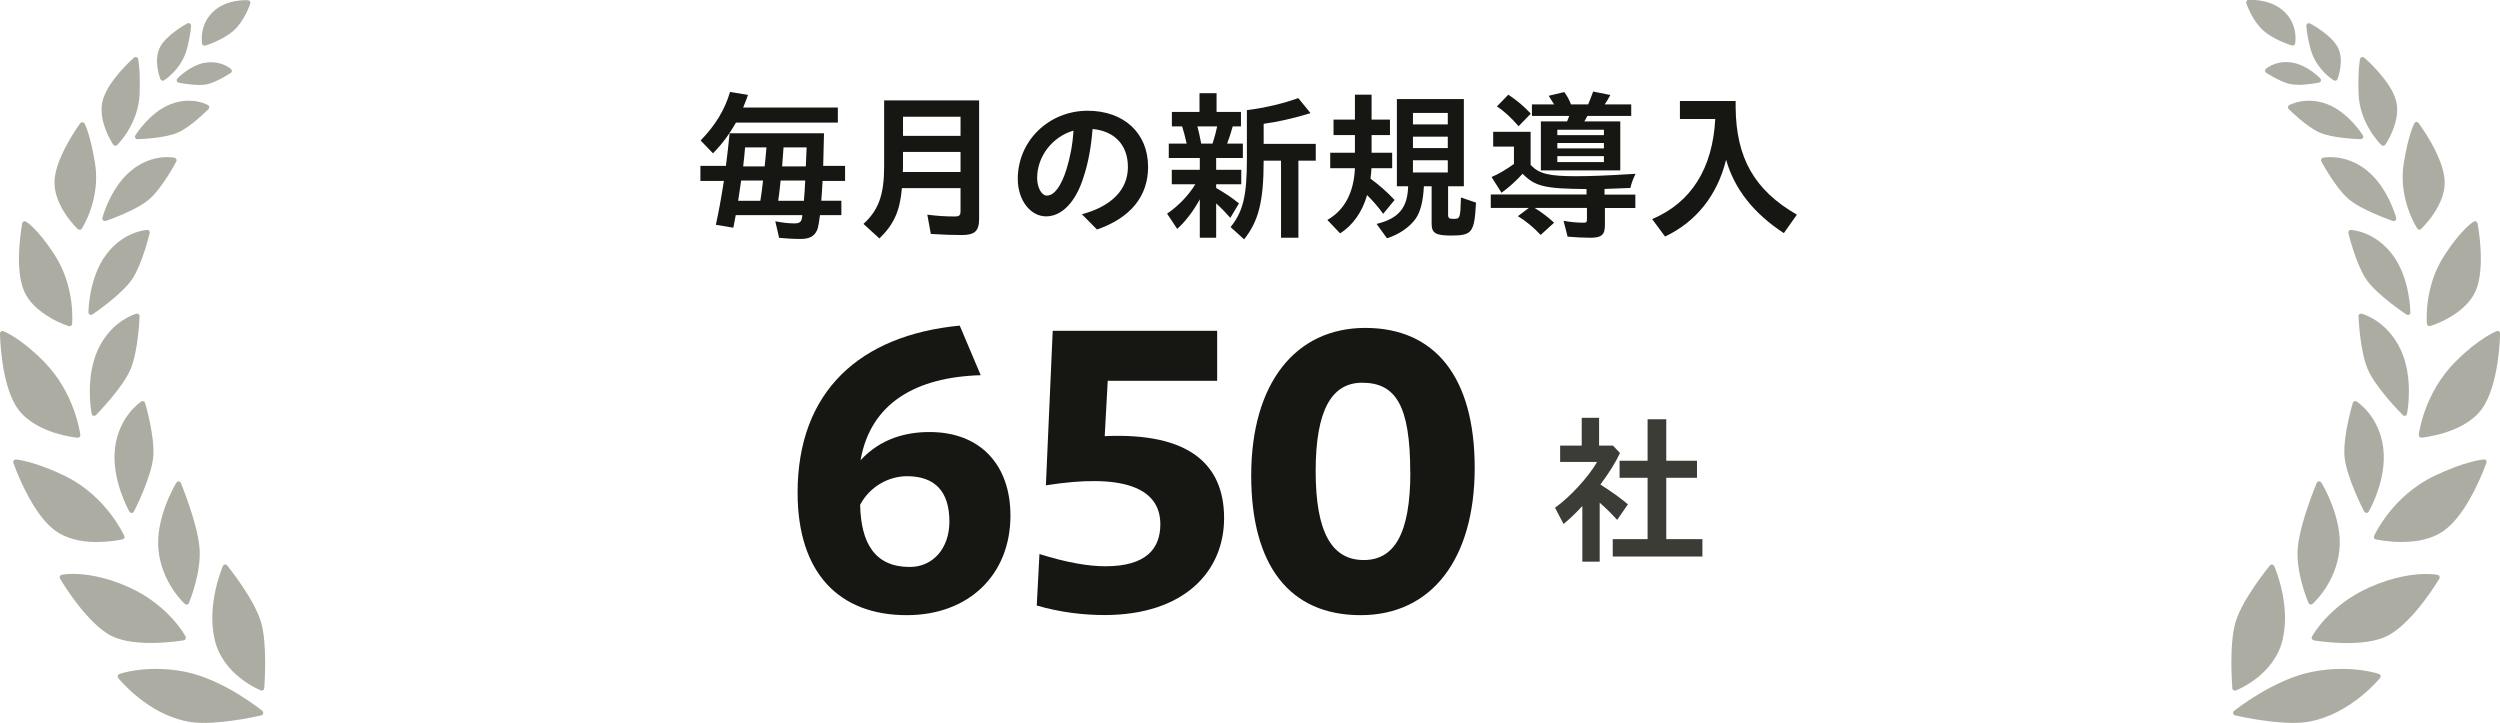
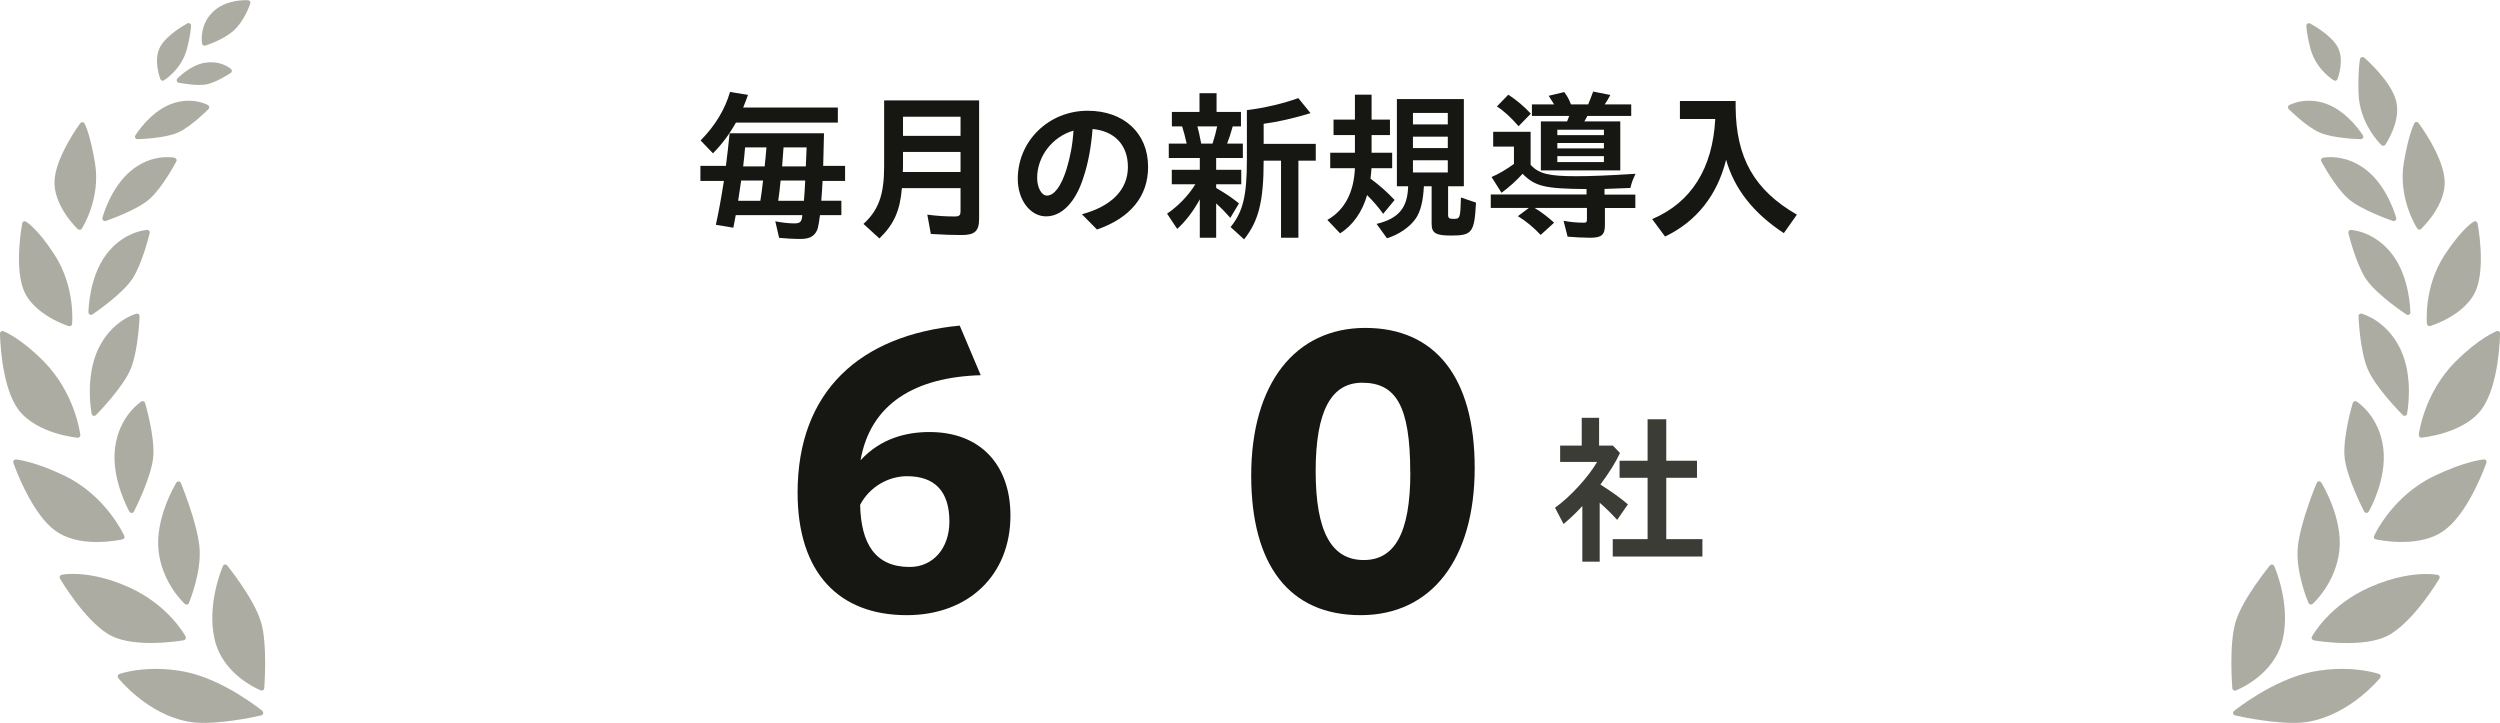
<svg xmlns="http://www.w3.org/2000/svg" id="data" viewBox="0 0 249 72">
  <defs>
    <style>.cls-1{fill:none;}.cls-2{fill:#3c3c37;}.cls-3{fill:#acaca2;}.cls-4{fill:#161613;}</style>
  </defs>
  <rect class="cls-1" width="249" height="72" />
  <path class="cls-4" d="M77.6,23.69l-.38-1.65c.64.13,1.34.21,1.87.21.56,0,.77-.1.82-.82h-6.63c-.08.45-.16.86-.24,1.25l-1.74-.29c.29-1.34.51-2.51.8-4.37h-2.34v-1.5h2.54c.18-1.38.22-1.82.37-3.25h9.4c-.02,1.15-.05,2.22-.08,3.25h2.18v1.5h-2.24c-.03.66-.08,1.31-.13,1.97h2v1.44h-2.13c-.18,1.3-.21,1.42-.46,1.79-.29.4-.74.58-1.49.58-.69,0-1.5-.05-2.11-.11ZM69.78,13.99c1.44-1.46,2.42-3.07,2.93-4.83l1.79.29c-.16.46-.21.59-.48,1.26h9.43v1.5h-10.15c-.66,1.17-1.42,2.19-2.29,3.06l-1.23-1.28ZM75.73,20c.1-.56.16-1.07.27-2.02h-2.18c-.13.9-.19,1.33-.3,2.02h2.21ZM76.16,16.57c.06-.59.1-.94.18-1.89h-2.13c-.06.78-.1,1.06-.19,1.89h2.15ZM80.07,20c.05-.58.1-1.34.13-2.02h-2.45c-.06.67-.14,1.3-.24,2.02h2.56ZM80.26,16.57c.03-.51.06-1.42.08-1.89h-2.3c-.05.7-.08,1.12-.14,1.89h2.37Z" />
  <path class="cls-4" d="M86,22.3c1.5-1.36,2.06-2.9,2.06-5.71v-6.59h9.46v11.78c0,1.23-.42,1.63-1.74,1.63-.83,0-1.87-.03-3.07-.11l-.35-1.92c.99.13,1.82.18,2.72.18.48,0,.59-.11.59-.56v-2.26h-5.84c-.19,2.24-.78,3.59-2.24,5.01l-1.58-1.44ZM95.67,17.13v-2h-5.73v1.17c0,.35,0,.53-.02.83h5.75ZM95.67,13.53v-1.9h-5.73v1.9h5.73Z" />
  <path class="cls-4" d="M107.76,21.34c2.96-.8,4.58-2.45,4.58-4.71s-1.41-3.59-3.52-3.78c-.14,1.78-.43,3.38-.9,4.79-.77,2.48-2.16,3.91-3.73,3.91s-2.82-1.62-2.82-3.73c0-3.79,3.09-6.79,6.96-6.79,3.59,0,6.02,2.21,6.02,5.59,0,2.96-1.78,5.09-5.09,6.24l-1.5-1.52ZM104.27,19.48c.72,0,1.41-.9,1.95-2.61.38-1.26.61-2.43.7-3.86-2.08.59-3.62,2.55-3.62,4.71,0,.98.45,1.76.96,1.76Z" />
  <path class="cls-4" d="M119.49,19.87c-.64,1.18-1.42,2.19-2.24,2.93l-1.01-1.52c1.1-.74,2.13-1.81,2.82-2.93h-2.35v-1.44h2.79v-1.17h-3.09v-1.44h1.78c-.19-.82-.27-1.15-.45-1.71h-1.02v-1.44h2.75v-1.87h1.7v1.87h2.43v1.44h-.82c-.21.74-.35,1.18-.56,1.71h1.57v1.44h-2.66v1.17h2.5v1.44h-2.5v.37c1.14.67,1.68,1.06,2.27,1.54l-.86,1.44c-.48-.54-.78-.86-1.41-1.44v3.42h-1.63v-3.81ZM120.77,14.3c.21-.67.35-1.17.46-1.71h-1.97c.14.53.19.74.38,1.71h1.12ZM122.56,22.62c1.26-1.55,1.63-3.14,1.63-6.77v-4.88c1.87-.24,3.62-.66,5.12-1.2l1.22,1.5c-1.63.5-3.3.88-4.67,1.06v2h5.19v1.67h-1.73v7.68h-1.73v-7.68h-1.73c0,4.05-.5,6.02-1.95,7.84l-1.34-1.22Z" />
  <path class="cls-4" d="M132.21,21.9c1.7-.96,2.64-2.72,2.74-5.15h-2.46v-1.54h2.46v-1.76h-2.13v-1.54h2.13v-2.48h1.66v2.48h1.83v1.54h-1.83v1.76h2.05v1.54h-2.06c-.02.37-.05.64-.1,1.04.94.7,1.71,1.38,2.4,2.13l-1.14,1.38c-.42-.61-.96-1.23-1.6-1.87-.46,1.66-1.44,3.04-2.69,3.81l-1.26-1.33ZM137.11,22.3c2.19-.53,3.09-1.6,3.14-3.75h-1.12v-8.68h6.67v8.68h-1.57v2.83c0,.34.1.42.53.42.67,0,.69-.05.75-2.13l1.5.51c-.16,2.98-.38,3.28-2.48,3.28-1.54,0-1.94-.24-1.94-1.18v-3.73h-.77c-.08,1.52-.34,2.51-.8,3.2-.58.85-1.71,1.63-2.88,1.98l-1.04-1.44ZM144.2,12.39v-1.14h-3.47v1.14h3.47ZM144.2,14.75v-1.14h-3.47v1.14h3.47ZM144.2,17.18v-1.22h-3.47v1.22h3.47Z" />
  <path class="cls-4" d="M156.13,23.56l-.4-1.57c.66.13,1.34.19,2.03.19.24,0,.3-.06.3-.35v-1.12h-5.22c.62.37,1.34.91,1.95,1.47l-1.34,1.22c-.69-.74-1.5-1.41-2.27-1.87l1.09-.82h-3.79v-1.34h9.54v-.54c-4.16-.03-5.12-.26-6.37-1.52-.64.7-1.34,1.34-2.1,1.89l-.99-1.57c.69-.29,1.42-.72,2.23-1.3v-1.73h-2.07v-1.47h3.73v3.3c.85.88,1.81,1.12,4.51,1.12,1.49,0,3.06-.06,5.94-.24-.26.54-.4.9-.51,1.41l-2.58.1v.56h3.07v1.34h-3.03v1.7c0,.98-.34,1.26-1.47,1.26-.64,0-1.6-.05-2.26-.11ZM149.09,10.6l1.14-1.17c.82.54,1.57,1.17,2.24,1.89l-1.22,1.25c-.74-.85-1.42-1.49-2.16-1.97ZM153.47,12.09h2.61c.08-.18.16-.38.21-.54h-3.71v-1.15h2.21c-.18-.3-.37-.59-.54-.86l1.55-.37c.32.43.48.74.67,1.23h1.71c.16-.4.34-.82.5-1.28l1.71.34c-.18.34-.35.64-.56.94h2.64v1.15h-4.37c-.13.26-.18.34-.3.54h3.58v4.88h-7.91v-4.88ZM159.75,13.46v-.54h-4.64v.54h4.64ZM159.75,14.78v-.54h-4.64v.54h4.64ZM159.75,16.14v-.59h-4.64v.59h4.64Z" />
  <path class="cls-4" d="M164.56,21.82c3.89-1.65,6.02-5.04,6.28-9.97h-3.52v-1.79h5.55v.64c.05,5.04,1.87,8.24,6.1,10.68l-1.3,1.84c-3.01-1.97-4.93-4.4-5.75-7.31-.88,3.54-2.96,6.16-6.08,7.65l-1.28-1.73Z" />
  <path class="cls-2" d="M157.59,50.41c-.56.62-1.22,1.25-1.86,1.78l-.85-1.62c1.49-1.06,3.33-3.06,4.19-4.56h-3.68v-1.63h2.15v-2.77h1.73v2.77h1.38l.7.74c-.43.94-1.09,1.98-1.95,3.14,1.1.7,2,1.34,2.74,1.97l-1.07,1.55c-.61-.66-1.09-1.14-1.74-1.71v5.87h-1.73v-5.52ZM160.63,53.7h3.47v-6.11h-2.79v-1.7h2.79v-4.13h1.86v4.13h3.06v1.7h-3.06v6.11h3.6v1.73h-8.93v-1.73Z" />
  <path class="cls-4" d="M79.44,49.07c0-10.11,6.23-15.69,16.15-16.64l2.09,4.94c-6.5.19-10.98,2.81-11.97,8.47,2.01-2.17,4.52-2.81,6.88-2.81,5.05,0,8.05,3.27,8.05,8.32,0,5.89-4.14,9.92-10.33,9.92-6.72,0-10.87-4.18-10.87-12.2ZM85.67,50.28c.08,3.84,1.48,6.19,4.94,6.19,2.32,0,3.95-1.86,3.95-4.52,0-3-1.44-4.52-4.22-4.52-1.82,0-3.72,1.03-4.67,2.85Z" />
-   <path class="cls-4" d="M103.26,60.31l.27-5.13c2.66.84,4.83,1.22,6.57,1.22,4.1,0,5.47-1.79,5.47-4.18,0-3.69-3.8-5.09-11.4-3.88l.68-15.39h16.38v4.98h-10.9l-.3,5.51c8.47-.38,11.89,2.85,11.89,8.17s-3.99,9.65-11.93,9.65c-2.05,0-4.41-.27-6.73-.95Z" />
  <path class="cls-4" d="M124.62,47.36c0-9.19,4.41-14.7,11.36-14.7s10.9,4.9,10.9,13.94-4.26,14.67-11.36,14.67-10.9-4.98-10.9-13.91ZM140.46,47.05c0-6.65-1.44-8.93-4.79-8.93-3.04,0-4.63,2.74-4.63,8.81s1.6,8.85,4.79,8.85c3,0,4.64-2.55,4.64-8.74Z" />
  <path class="cls-3" d="M222.47,68.75s.09.04.13.04c.03,0,.06,0,.09-.02.16-.06,3.82-1.51,4.66-5.06.83-3.51-.77-7.18-.84-7.33-.04-.08-.11-.14-.2-.15-.01,0-.02,0-.03,0-.08,0-.15.03-.2.09-.11.14-2.73,3.34-3.41,5.61-.68,2.26-.34,6.45-.33,6.63,0,.08.05.15.12.19Z" />
  <path class="cls-3" d="M236.95,67.13c-.06-.02-1.47-.51-3.68-.51-1,0-2.01.1-3.01.3-3.83.77-7.59,3.76-7.75,3.89-.07.06-.11.16-.09.25s.09.16.19.19c.13.03,3.24.75,5.81.75h0c.58,0,1.1-.04,1.53-.12,4.13-.73,6.99-4.22,7.11-4.36.05-.06.07-.15.05-.22-.02-.08-.08-.14-.16-.17Z" />
  <path class="cls-3" d="M230.98,47.94s-.01,0-.02,0c-.09,0-.18.07-.21.15-.07.16-1.61,3.85-1.88,6.33-.27,2.51,1,5.52,1.06,5.64.03.07.1.13.18.15.02,0,.04,0,.05,0,.06,0,.12-.02.17-.06.09-.08,2.3-2.07,2.67-5.31.36-3.23-1.71-6.64-1.8-6.78-.05-.07-.13-.12-.22-.12Z" />
  <path class="cls-3" d="M242.8,57.26s-.42-.09-1.15-.09c-1.21,0-3.17.23-5.63,1.32-4.02,1.78-5.68,4.79-5.75,4.92-.04.07-.04.15,0,.23.04.07.1.12.18.14.06.01,1.56.27,3.33.27h0c1.9,0,3.35-.3,4.32-.89,2.46-1.5,4.76-5.36,4.86-5.53.04-.07.05-.15.01-.23s-.1-.13-.18-.14Z" />
  <path class="cls-3" d="M235.48,50.95c.04.08.13.13.22.14,0,0,0,0,0,0,.09,0,.17-.05.22-.13.08-.13,1.85-3.23,1.45-6.36-.4-3.16-2.56-4.55-2.65-4.61-.04-.03-.09-.04-.14-.04-.03,0-.06,0-.09.02-.07.03-.13.09-.15.16-.04.13-.97,3.25-.83,5.27.14,2.02,1.89,5.41,1.96,5.55Z" />
  <path class="cls-3" d="M247.42,45.76s-.01,0-.02,0c-.08,0-1.88.17-4.96,1.65-4.14,1.99-5.91,5.81-5.98,5.97-.03.07-.03.15,0,.21.03.07.1.11.17.13.05.01,1.15.26,2.56.26h0c1.75,0,3.16-.37,4.2-1.11,1.06-.75,2.1-2.12,3.09-4.08.73-1.45,1.15-2.66,1.17-2.71.03-.08.01-.17-.04-.23-.05-.06-.12-.1-.2-.1Z" />
  <path class="cls-3" d="M239.5,41.42s.05,0,.07-.01c.09-.03.16-.1.17-.19.03-.15.69-3.61-.65-6.43-1.35-2.86-3.77-3.52-3.87-3.55-.02,0-.04,0-.06,0-.06,0-.11.02-.16.05-.06.05-.1.12-.09.2,0,.14.13,3.36.89,5.22.76,1.86,3.41,4.53,3.53,4.64.05.05.11.07.18.07Z" />
  <path class="cls-3" d="M244.58,36c-3.14,3.15-3.65,7.14-3.67,7.31,0,.07.02.15.07.2.05.05.11.08.18.08,0,0,.02,0,.02,0,.04,0,1.06-.1,2.31-.49,1.16-.36,2.75-1.06,3.68-2.34,1.76-2.4,1.83-7.34,1.84-7.55,0-.08-.04-.16-.11-.21-.04-.03-.09-.04-.14-.04-.03,0-.06,0-.09.02-.07.03-1.76.69-4.08,3.02Z" />
  <path class="cls-3" d="M240.07,31.11c0-.14-.04-3.41-1.76-5.72-1.75-2.34-4.06-2.49-4.16-2.49,0,0,0,0-.01,0-.07,0-.15.03-.19.09-.05.06-.07.14-.05.22.03.12.73,3.03,1.75,4.57,1.03,1.55,3.91,3.47,4.04,3.55.04.03.09.04.14.04.04,0,.08,0,.12-.03.08-.04.13-.13.13-.22Z" />
  <path class="cls-3" d="M241.73,32.26c0,.07.05.14.11.18.04.03.09.04.14.04.02,0,.05,0,.07-.01.03-.01.87-.26,1.84-.81,1.3-.73,2.22-1.65,2.67-2.64.44-1,.61-2.44.5-4.3-.08-1.37-.29-2.44-.3-2.48-.02-.08-.07-.14-.14-.18-.03-.02-.07-.02-.11-.02-.04,0-.08.01-.12.03-.05.03-1.14.64-2.89,3.3-2.11,3.21-1.79,6.75-1.78,6.9Z" />
  <path class="cls-3" d="M233.87,19.78c1.29,1.15,4.34,2.18,4.47,2.23.03,0,.05.01.08.01.06,0,.12-.02.17-.07.07-.06.1-.16.07-.25-.03-.12-.84-3.07-2.94-4.74-1.35-1.08-2.71-1.31-3.61-1.31-.45,0-.73.06-.74.06-.08.02-.14.07-.17.14-.03.07-.03.15,0,.22.06.1,1.37,2.56,2.66,3.7Z" />
  <path class="cls-3" d="M240.93,22.88s.02,0,.03,0c.06,0,.13-.02.17-.07.02-.02.62-.58,1.21-1.44.79-1.15,1.19-2.3,1.15-3.32-.04-1.02-.49-2.31-1.34-3.83-.63-1.12-1.24-1.93-1.26-1.97-.05-.06-.12-.1-.2-.1,0,0-.01,0-.02,0-.09,0-.16.05-.2.13-.02.04-.57,1.04-1.05,3.93-.59,3.55,1.26,6.43,1.34,6.55.04.06.11.1.18.11Z" />
  <path class="cls-3" d="M229.97,10.03c-1.17,0-1.93.43-1.97.44-.07.04-.11.11-.12.18s.02.15.07.21c.07.07,1.72,1.72,3.04,2.32,1.32.61,4.02.68,4.14.68,0,0,0,0,0,0,.09,0,.17-.05.22-.12.05-.08.04-.18,0-.25-.06-.09-1.42-2.27-3.52-3.1-.6-.24-1.23-.36-1.85-.36Z" />
  <path class="cls-3" d="M237.19,14.45s.11.07.18.07c0,0,.02,0,.03,0,.07,0,.14-.05.18-.11.02-.02.4-.59.73-1.41.45-1.11.56-2.11.34-2.96-.51-1.98-3.06-4.2-3.17-4.3-.05-.04-.11-.06-.17-.06-.03,0-.05,0-.08.01-.08.03-.15.1-.17.18,0,.04-.22,1-.15,3.41.09,3.05,2.19,5.08,2.28,5.17Z" />
-   <path class="cls-3" d="M228.89,8.45h0c.95,0,2.03-.21,2.08-.22.09-.02.16-.08.19-.17.03-.09,0-.18-.06-.25-.05-.05-1.28-1.33-2.82-1.58-.2-.03-.39-.05-.59-.05-1.23,0-1.98.65-2.01.68-.06.05-.09.13-.08.2,0,.08.05.15.11.19.06.04,1.4.9,2.37,1.12.21.05.48.07.8.07Z" />
  <path class="cls-3" d="M232.45,8s.09.04.13.04c.03,0,.05,0,.08-.01.07-.02.13-.08.15-.15.03-.07.71-1.85.05-3.14-.64-1.26-2.69-2.36-2.78-2.4-.04-.02-.08-.03-.12-.03-.05,0-.09.01-.13.04-.08.05-.12.13-.12.22,0,.04.04.9.42,2.31.55,2.04,2.25,3.09,2.32,3.13Z" />
-   <path class="cls-3" d="M225.4,3.02c1.06.96,2.81,1.49,2.88,1.51.02,0,.05.01.07.01.05,0,.09-.01.13-.04.06-.04.1-.1.12-.17.01-.07.33-1.83-1.09-3.17-1.11-1.06-2.66-1.17-3.28-1.17-.17,0-.27,0-.28,0-.08,0-.15.05-.19.11-.04.06-.05.14-.03.22.02.07.59,1.72,1.66,2.68Z" />
  <path class="cls-3" d="M25.98,61.92c-.67-2.27-3.25-5.47-3.36-5.61-.05-.06-.12-.09-.19-.09-.01,0-.02,0-.03,0-.09.01-.16.07-.19.15-.07.15-1.65,3.82-.83,7.33.83,3.56,4.45,5,4.6,5.06.03.01.06.02.09.02.05,0,.09-.01.13-.04.07-.04.11-.11.12-.19.01-.18.34-4.37-.33-6.63Z" />
  <path class="cls-3" d="M26.14,70.81c-.16-.13-3.87-3.12-7.65-3.89-.98-.2-1.98-.3-2.97-.3-2.18,0-3.58.49-3.63.51-.08.03-.13.09-.16.17-.02.08,0,.16.04.22.12.15,2.94,3.64,7.02,4.36.43.08.94.12,1.51.12h0c2.53,0,5.6-.72,5.73-.75.09-.02.16-.09.18-.19s-.01-.19-.09-.25Z" />
  <path class="cls-3" d="M18.42,60.16s.11.06.17.06c.02,0,.04,0,.05,0,.08-.02.14-.07.17-.15.05-.13,1.31-3.13,1.05-5.64-.26-2.48-1.79-6.18-1.85-6.33-.04-.09-.12-.15-.21-.15,0,0-.01,0-.02,0-.09,0-.17.04-.21.12-.09.14-2.14,3.55-1.78,6.78.36,3.24,2.54,5.23,2.63,5.31Z" />
  <path class="cls-3" d="M15.02,64.04c1.75,0,3.23-.26,3.29-.27.08-.01.14-.06.18-.14.03-.07.03-.16,0-.23-.07-.13-1.71-3.14-5.67-4.92-2.43-1.09-4.36-1.32-5.55-1.32-.71,0-1.11.08-1.13.09-.08.02-.14.07-.18.14-.03.07-.03.16.01.23.1.16,2.37,4.03,4.79,5.53.96.59,2.39.89,4.26.89h0Z" />
  <path class="cls-3" d="M13.12,51.09s0,0,0,0c.09,0,.17-.05.22-.14.07-.14,1.8-3.53,1.93-5.55.14-2.01-.78-5.13-.82-5.27-.02-.07-.08-.14-.15-.16-.03-.01-.06-.02-.09-.02-.05,0-.09.01-.13.04-.09.06-2.22,1.45-2.62,4.61-.39,3.12,1.36,6.23,1.43,6.36.04.08.13.13.22.13Z" />
  <path class="cls-3" d="M9.68,53.98c1.4,0,2.48-.25,2.53-.26.07-.02.13-.07.17-.13.03-.07.03-.14,0-.21-.07-.16-1.82-3.98-5.9-5.97-3.04-1.48-4.82-1.64-4.89-1.65,0,0-.01,0-.02,0-.08,0-.15.04-.2.1-.05.07-.07.15-.04.23.02.05.43,1.26,1.16,2.71.98,1.96,2,3.33,3.05,4.08,1.02.73,2.42,1.11,4.14,1.11h0Z" />
  <path class="cls-3" d="M9.3,41.41s.05.01.07.01c.07,0,.13-.03.18-.07.11-.11,2.73-2.78,3.48-4.64.75-1.86.87-5.08.87-5.22,0-.08-.03-.15-.09-.2-.04-.04-.1-.05-.16-.05-.02,0-.04,0-.06,0-.1.03-2.49.69-3.82,3.55-1.32,2.83-.67,6.29-.64,6.43.02.09.08.16.17.19Z" />
  <path class="cls-3" d="M5.45,43.11c1.23.39,2.23.48,2.28.49,0,0,.01,0,.02,0,.07,0,.13-.03.18-.08.05-.05.08-.13.07-.2-.02-.17-.53-4.16-3.63-7.31-2.29-2.33-3.96-3-4.03-3.02-.03-.01-.06-.02-.09-.02-.05,0-.1.01-.14.04-.07.05-.11.12-.11.21,0,.05.02,1.3.24,2.85.31,2.11.84,3.69,1.57,4.7.93,1.27,2.49,1.97,3.63,2.34Z" />
  <path class="cls-3" d="M13.18,27.78c1.01-1.54,1.7-4.45,1.73-4.57.02-.08,0-.16-.05-.22-.05-.06-.12-.09-.19-.09,0,0,0,0-.01,0-.1,0-2.38.15-4.11,2.49-1.7,2.31-1.74,5.58-1.74,5.72,0,.09.05.18.13.22.04.02.08.03.12.03.05,0,.1-.01.14-.04.12-.08,2.97-2,3.98-3.55Z" />
  <path class="cls-3" d="M5.04,31.67c.96.55,1.78.8,1.82.81.02,0,.05.01.07.01.05,0,.1-.01.14-.04.06-.04.1-.11.11-.18.01-.15.33-3.69-1.75-6.9-1.72-2.65-2.8-3.27-2.85-3.3-.04-.02-.08-.03-.12-.03-.04,0-.07,0-.11.02-.07.03-.12.1-.14.18,0,.04-.21,1.11-.29,2.48-.11,1.86.06,3.31.49,4.3.44,1,1.35,1.91,2.63,2.64Z" />
  <path class="cls-3" d="M17.56,15.85c-.03-.07-.1-.12-.17-.14-.01,0-.29-.06-.73-.06-.89,0-2.23.23-3.56,1.31-2.07,1.67-2.87,4.62-2.9,4.74-.02.09,0,.18.07.25.05.04.11.07.17.07.03,0,.05,0,.08-.01.13-.04,3.14-1.07,4.42-2.23,1.27-1.15,2.57-3.6,2.62-3.7.04-.07.04-.15,0-.22Z" />
  <path class="cls-3" d="M7.76,22.82s.11.07.17.07c0,0,.02,0,.03,0,.07,0,.14-.05.18-.11.08-.12,1.91-3,1.32-6.55-.48-2.89-1.01-3.88-1.04-3.93-.04-.07-.12-.12-.2-.13,0,0-.01,0-.02,0-.08,0-.15.04-.2.1-.03.03-.63.85-1.25,1.97-.84,1.52-1.29,2.81-1.32,3.83-.04,1.02.36,2.17,1.13,3.32.58.86,1.17,1.41,1.19,1.44Z" />
  <path class="cls-3" d="M13.47,13.74c.04.08.13.12.22.12,0,0,0,0,0,0,.11,0,2.78-.07,4.08-.68,1.3-.6,2.93-2.25,3-2.32.05-.05.08-.13.07-.21s-.06-.14-.12-.18c-.03-.02-.79-.44-1.94-.44-.61,0-1.23.12-1.82.36-2.07.83-3.42,3-3.48,3.1-.05.08-.05.18,0,.25Z" />
-   <path class="cls-3" d="M11.46,14.52s.02,0,.03,0c.06,0,.13-.02.17-.07.09-.09,2.16-2.12,2.25-5.17.07-2.41-.14-3.37-.15-3.41-.02-.09-.08-.15-.17-.18-.03,0-.05-.01-.08-.01-.06,0-.12.02-.16.06-.11.09-2.63,2.32-3.13,4.3-.51,2.01,1,4.28,1.06,4.37.04.06.11.1.18.11Z" />
  <path class="cls-3" d="M20.45,6.24c-1.52.25-2.73,1.53-2.78,1.58-.06.07-.08.16-.06.25.03.09.1.15.19.17.05,0,1.12.22,2.05.22h0c.31,0,.58-.02.79-.07.96-.22,2.28-1.08,2.34-1.12.06-.04.11-.11.11-.19,0-.08-.02-.15-.08-.2-.03-.03-.76-.68-1.98-.68-.19,0-.38.02-.58.05Z" />
  <path class="cls-3" d="M16.12,8.03s.05.01.08.01c.05,0,.09-.01.13-.04.07-.04,1.75-1.09,2.29-3.13.37-1.41.41-2.27.41-2.31,0-.09-.04-.17-.12-.22-.04-.03-.09-.04-.13-.04-.04,0-.08,0-.12.03-.09.05-2.11,1.14-2.74,2.4-.65,1.29.02,3.07.05,3.14.03.07.08.12.15.15Z" />
  <path class="cls-3" d="M20.25,4.51s.08.04.13.04c.02,0,.05,0,.07-.01.07-.02,1.79-.56,2.84-1.51,1.06-.96,1.62-2.61,1.64-2.68.02-.07.01-.15-.03-.22-.04-.06-.11-.1-.19-.11,0,0-.11,0-.27,0-.61,0-2.14.11-3.24,1.17-1.39,1.34-1.08,3.1-1.07,3.17.01.07.06.13.12.17Z" />
</svg>